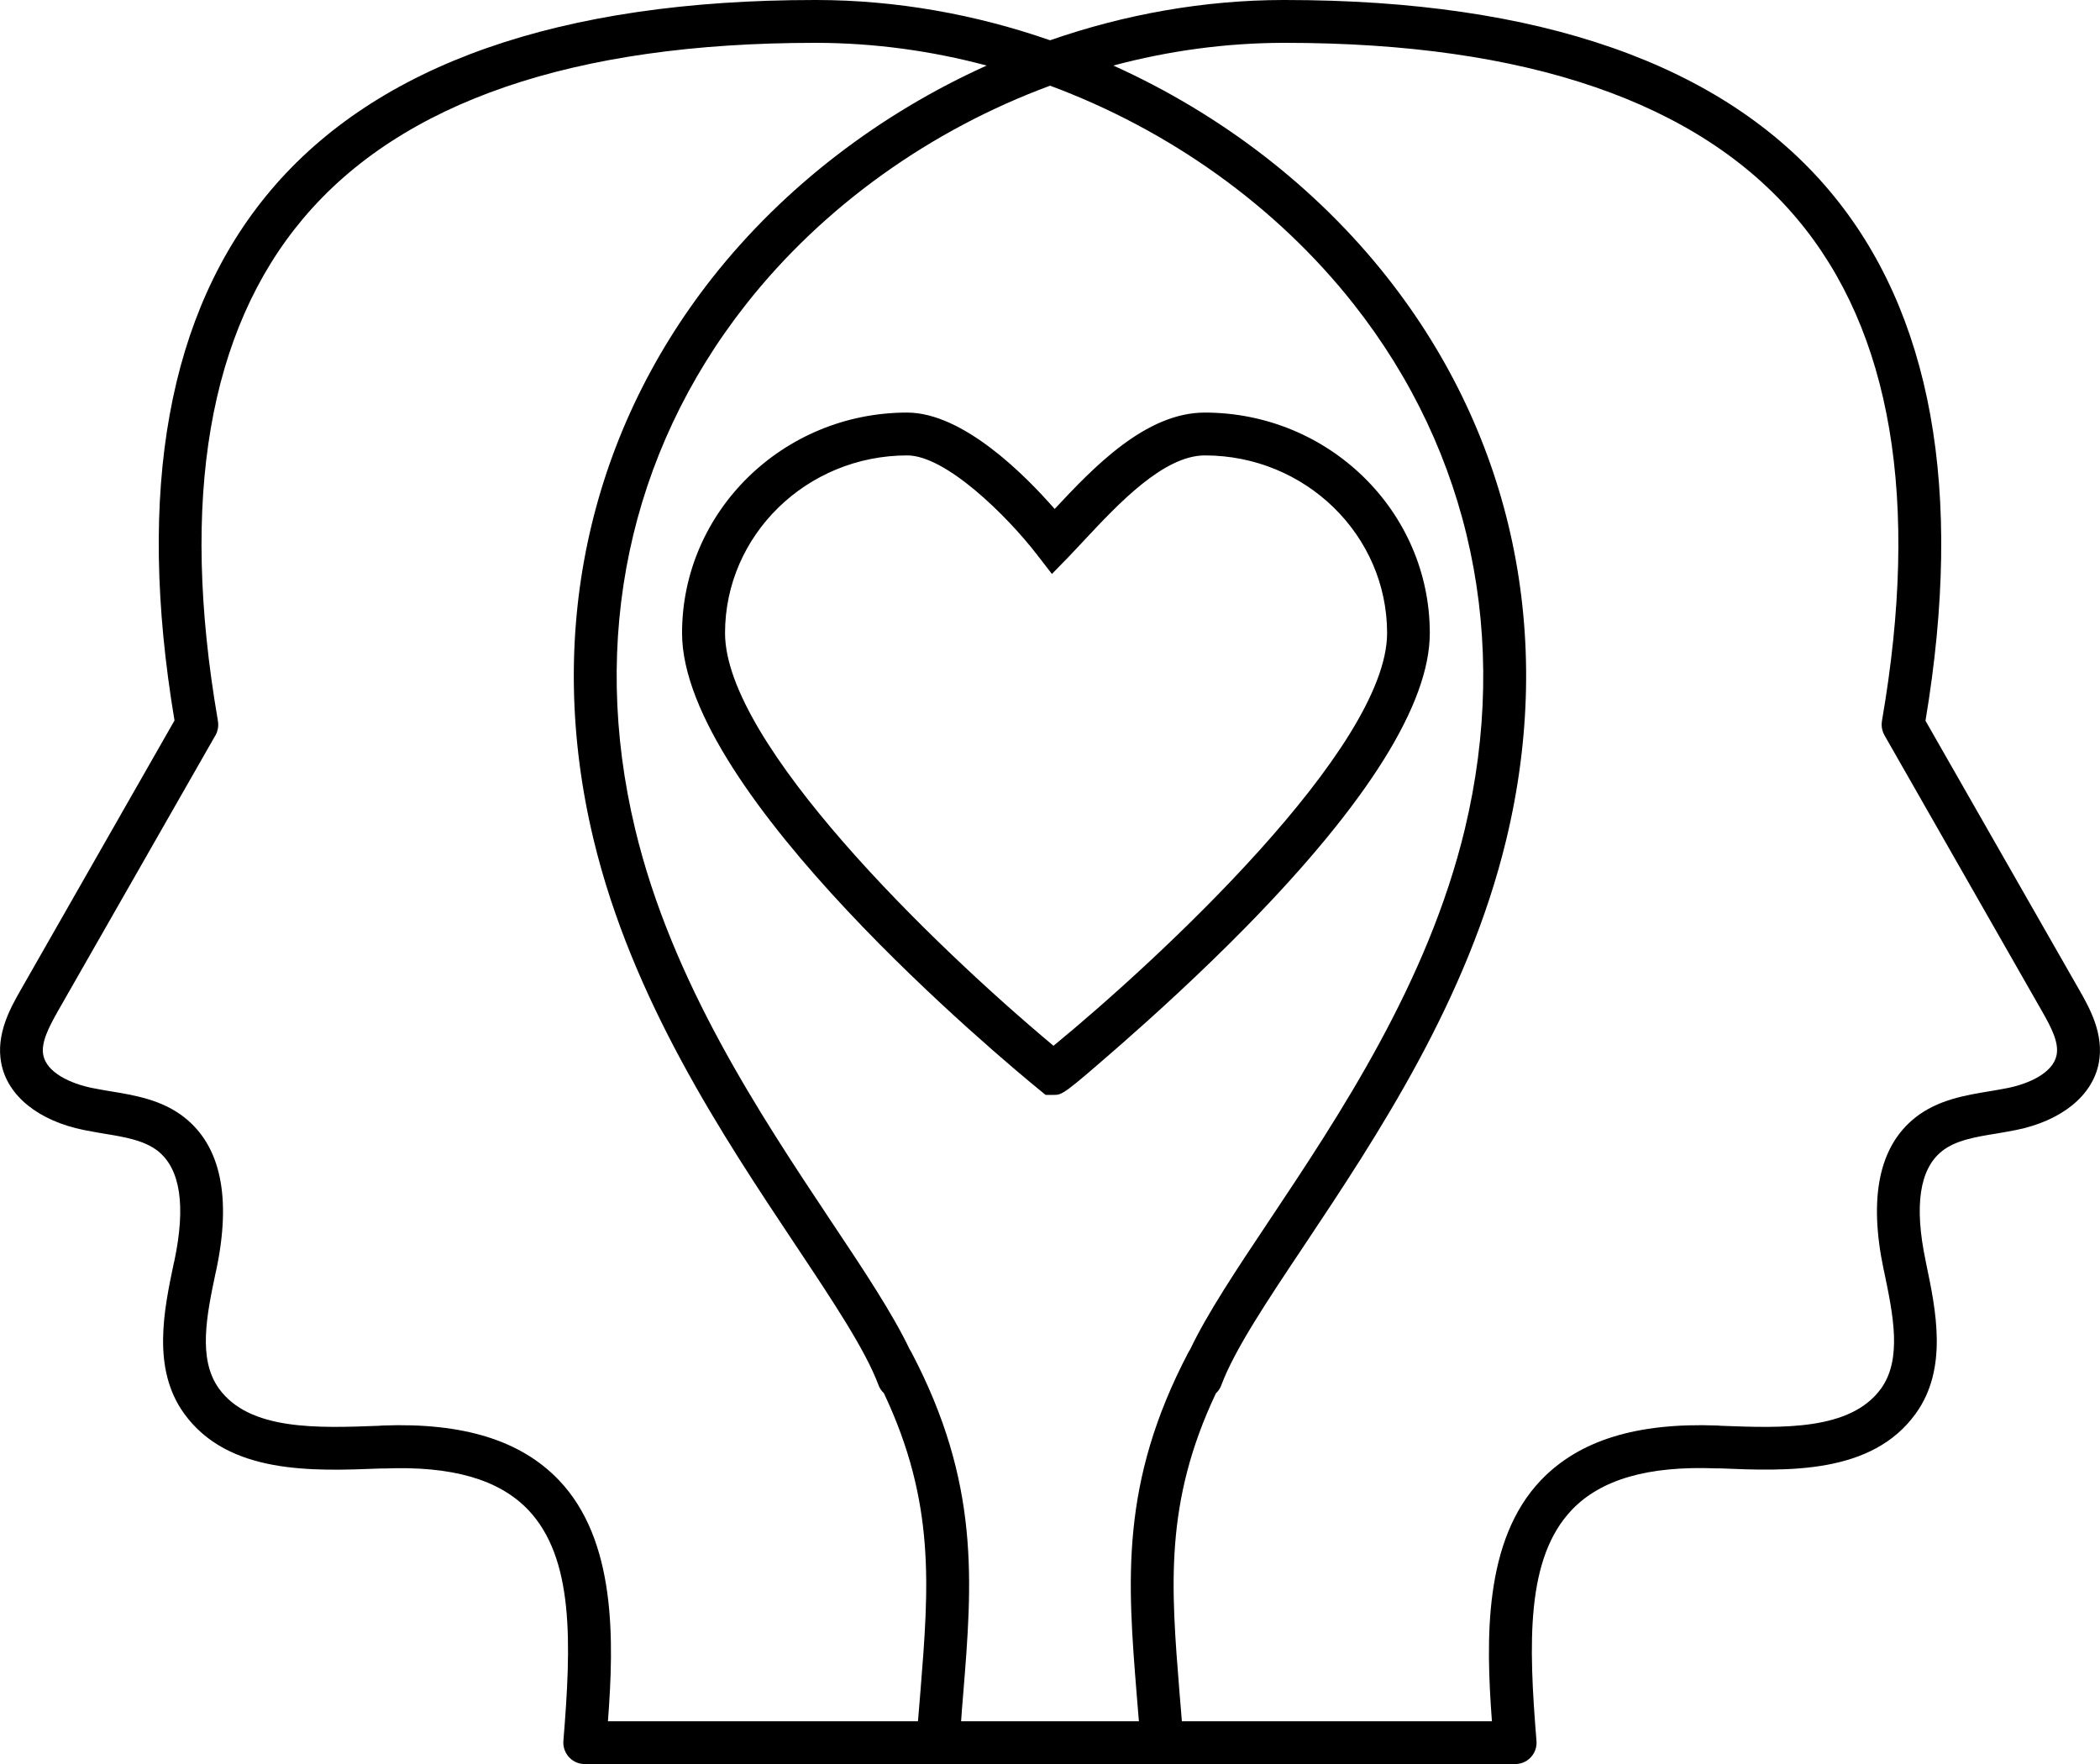
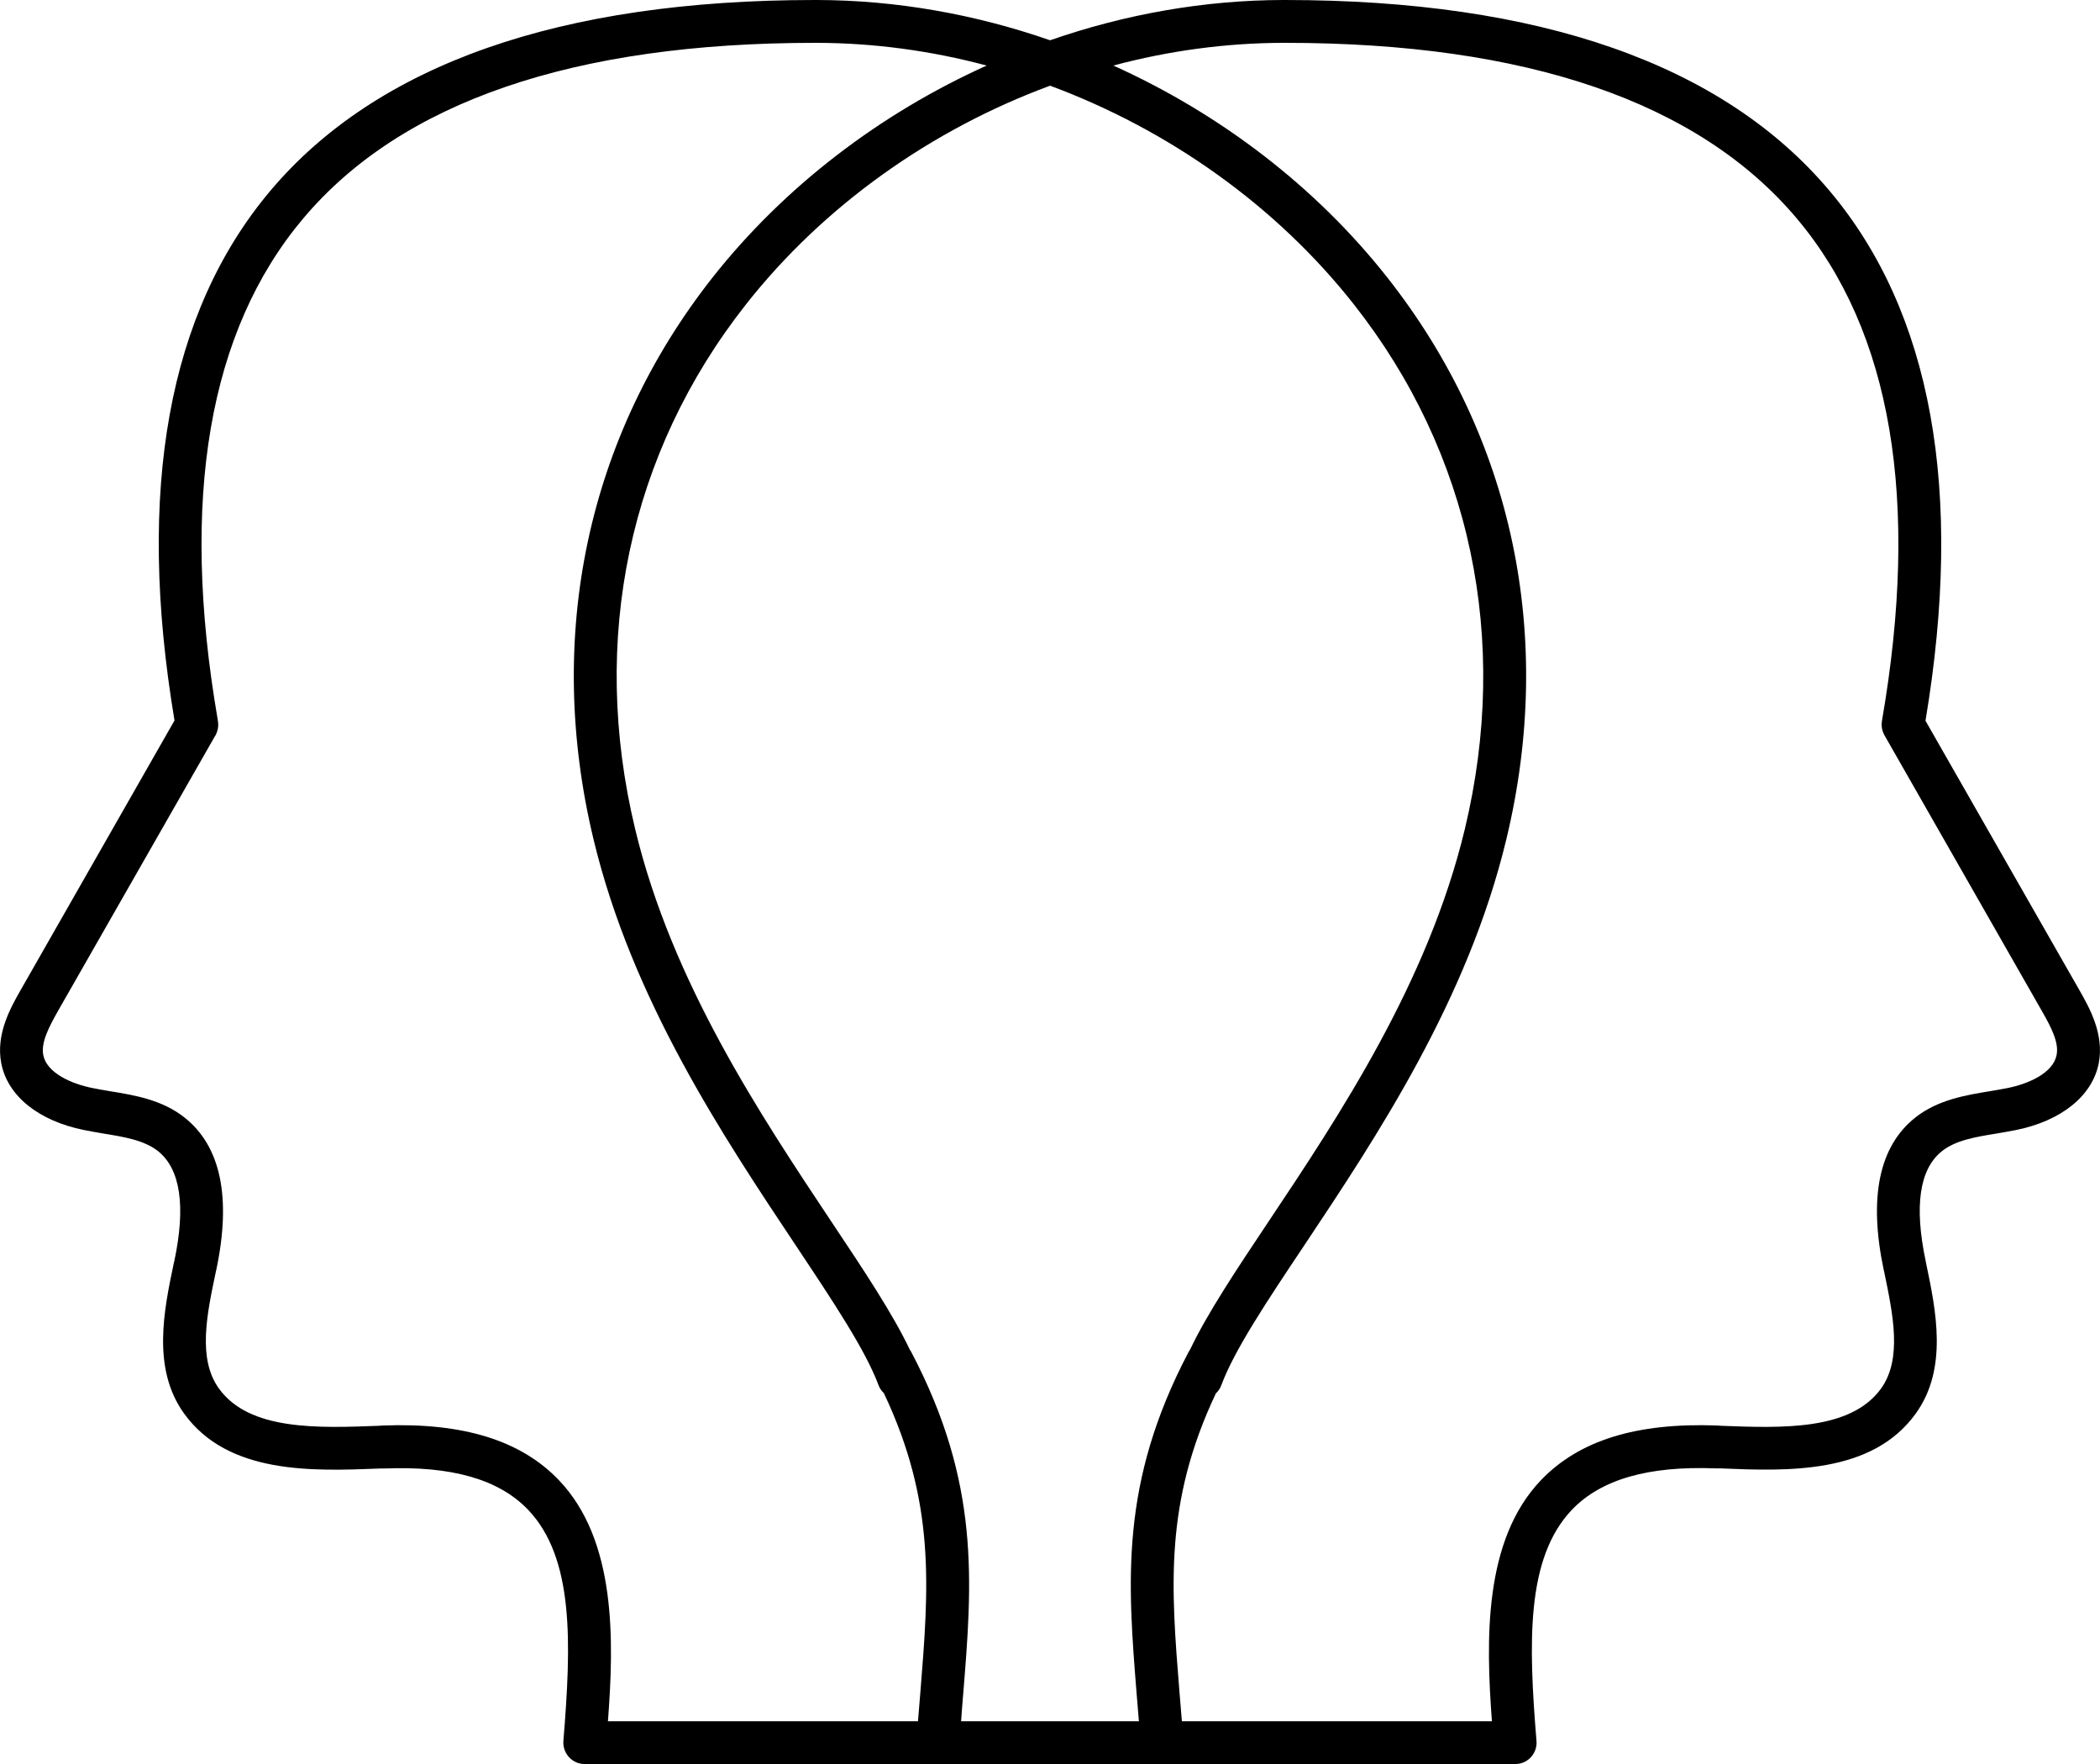
<svg xmlns="http://www.w3.org/2000/svg" id="Layer_2" viewBox="0 0 147.05 123.53">
  <g id="Layer_1-2">
    <path d="M145.6,69.32l-10.77-18.85c2.7-16.12.44-28.61-6.72-37.11C120.64,4.49,107.81,0,89.97,0h-.12c-5.52.01-11.06.99-16.32,2.82C68.27.99,62.73.01,57.2,0h-.13c-17.83,0-30.66,4.49-38.14,13.36-7.15,8.49-9.41,20.97-6.71,37.09L1.45,69.32c-.7,1.23-1.76,3.09-1.36,5.14.44,2.28,2.61,4.03,5.8,4.67.43.09.88.16,1.32.24,1.49.24,2.89.47,3.86,1.24,1.56,1.25,1.95,3.83,1.14,7.68l-.04.16c-.69,3.29-1.55,7.38.72,10.53,3.08,4.27,8.98,4.04,13.74,3.85h.28c4.73-.19,8.02.76,10.06,2.88,3.24,3.39,3.04,9.34,2.48,16.2-.06.82.55,1.55,1.38,1.61.04.01.08.01.12.01h65.15s.08,0,.12-.01c.82-.06,1.44-.79,1.37-1.61-.56-6.86-.75-12.81,2.49-16.2,2.04-2.12,5.33-3.07,10.05-2.89h.29c4.75.2,10.66.43,13.73-3.84,2.27-3.15,1.41-7.24.72-10.53l-.03-.16c-.81-3.85-.43-6.43,1.14-7.68.96-.77,2.37-1,3.85-1.24.45-.08.89-.15,1.33-.24,3.18-.64,5.35-2.39,5.8-4.67.4-2.05-.66-3.91-1.36-5.14ZM64.45,118.47c-.05.67-.11,1.36-.17,2.06h-21.71c.43-5.65.6-12.67-3.44-16.89-2.66-2.78-6.69-4.03-12.33-3.82l-.29.02c-4.24.16-9.05.35-11.18-2.61-1.5-2.08-.85-5.17-.22-8.16l.04-.17c1.06-5.05.31-8.63-2.22-10.64-1.57-1.25-3.51-1.57-5.23-1.85-.41-.07-.82-.14-1.22-.22-1.51-.3-3.21-1.07-3.45-2.31-.17-.88.39-1.95,1.02-3.07l11.03-19.31h.01c.04-.08.07-.16.1-.23.03-.09.05-.17.07-.26.01-.08.02-.15.02-.23,0-.09,0-.18-.02-.27v-.02s-.02-.09-.02-.13h0c-2.65-15.41-.63-27.2,5.99-35.06C28.11,7.13,40.16,3,57.07,3h.13c4,.01,8,.55,11.89,1.59-7.47,3.37-14.17,8.47-19.21,14.86-8.77,11.15-11.73,25.12-8.32,39.32,2.7,11.24,9.06,20.78,14.17,28.45,2.61,3.92,4.87,7.31,5.79,9.78.08.22.21.4.37.55,3.63,7.67,3.15,13.57,2.56,20.92ZM67.3,120.53c.04-.62.09-1.22.14-1.82.65-7.97,1.2-14.85-3.63-24.04-.03-.06-.07-.12-.11-.18-1.2-2.52-3.21-5.54-5.48-8.94-4.97-7.47-11.17-16.76-13.74-27.48-3.2-13.29-.44-26.35,7.76-36.76,5.45-6.92,12.98-12.24,21.29-15.31,8.3,3.08,15.82,8.39,21.27,15.31,8.2,10.41,10.96,23.47,7.77,36.76-2.58,10.72-8.77,20.02-13.75,27.48-2.27,3.4-4.28,6.42-5.48,8.94-.04.06-.08.12-.11.18-4.83,9.19-4.27,16.07-3.63,24.04.05.6.1,1.2.15,1.82h-12.45ZM144.01,73.88c-.24,1.24-1.93,2.01-3.44,2.31-.4.08-.82.15-1.23.22-1.71.28-3.65.6-5.23,1.85-2.53,2.01-3.27,5.59-2.21,10.64l.04.17c.62,2.99,1.27,6.08-.22,8.16-2.14,2.96-6.94,2.77-11.19,2.61l-.28-.02c-5.66-.21-9.67,1.04-12.34,3.82-4.04,4.22-3.86,11.24-3.44,16.89h-21.71c-.06-.7-.11-1.39-.17-2.06-.59-7.34-1.07-13.24,2.55-20.9,0,0,0-.01.01-.01.16-.15.29-.34.37-.56.92-2.47,3.18-5.86,5.8-9.78,5.11-7.67,11.46-17.21,14.16-28.45,3.42-14.2.46-28.17-8.32-39.32-5.03-6.39-11.73-11.49-19.2-14.86,3.89-1.04,7.89-1.58,11.89-1.59h.13c16.9,0,28.96,4.13,35.84,12.3,6.64,7.88,8.64,19.72,5.96,35.19v.02c-.01.08-.02.16-.02.24,0,.25.07.51.2.74l11.03,19.32c.64,1.12,1.2,2.19,1.02,3.07Z" />
-     <path d="M73.76,76.67h-.54l-.42-.34c-2.57-2.1-25.04-20.78-25.04-32,0-8.51,7.07-15.44,15.76-15.44,3.93,0,8.29,4.41,10.33,6.75,2.69-2.88,6.36-6.75,10.51-6.75,8.69,0,15.76,6.92,15.76,15.44,0,4.94-4.33,11.87-12.86,20.57-3.25,3.31-6.49,6.24-8.63,8.12-4.18,3.65-4.23,3.65-4.87,3.65ZM63.53,31.89c-7.04,0-12.76,5.58-12.76,12.44,0,7.71,14.54,21.83,23,28.9,7.31-6,23.36-20.86,23.36-28.9,0-6.86-5.72-12.44-12.76-12.44-2.89,0-6.08,3.41-8.4,5.89-.39.42-.76.81-1.1,1.17l-1.21,1.24-1.06-1.37c-2.07-2.68-6.36-6.93-9.07-6.93Z" />
  </g>
</svg>